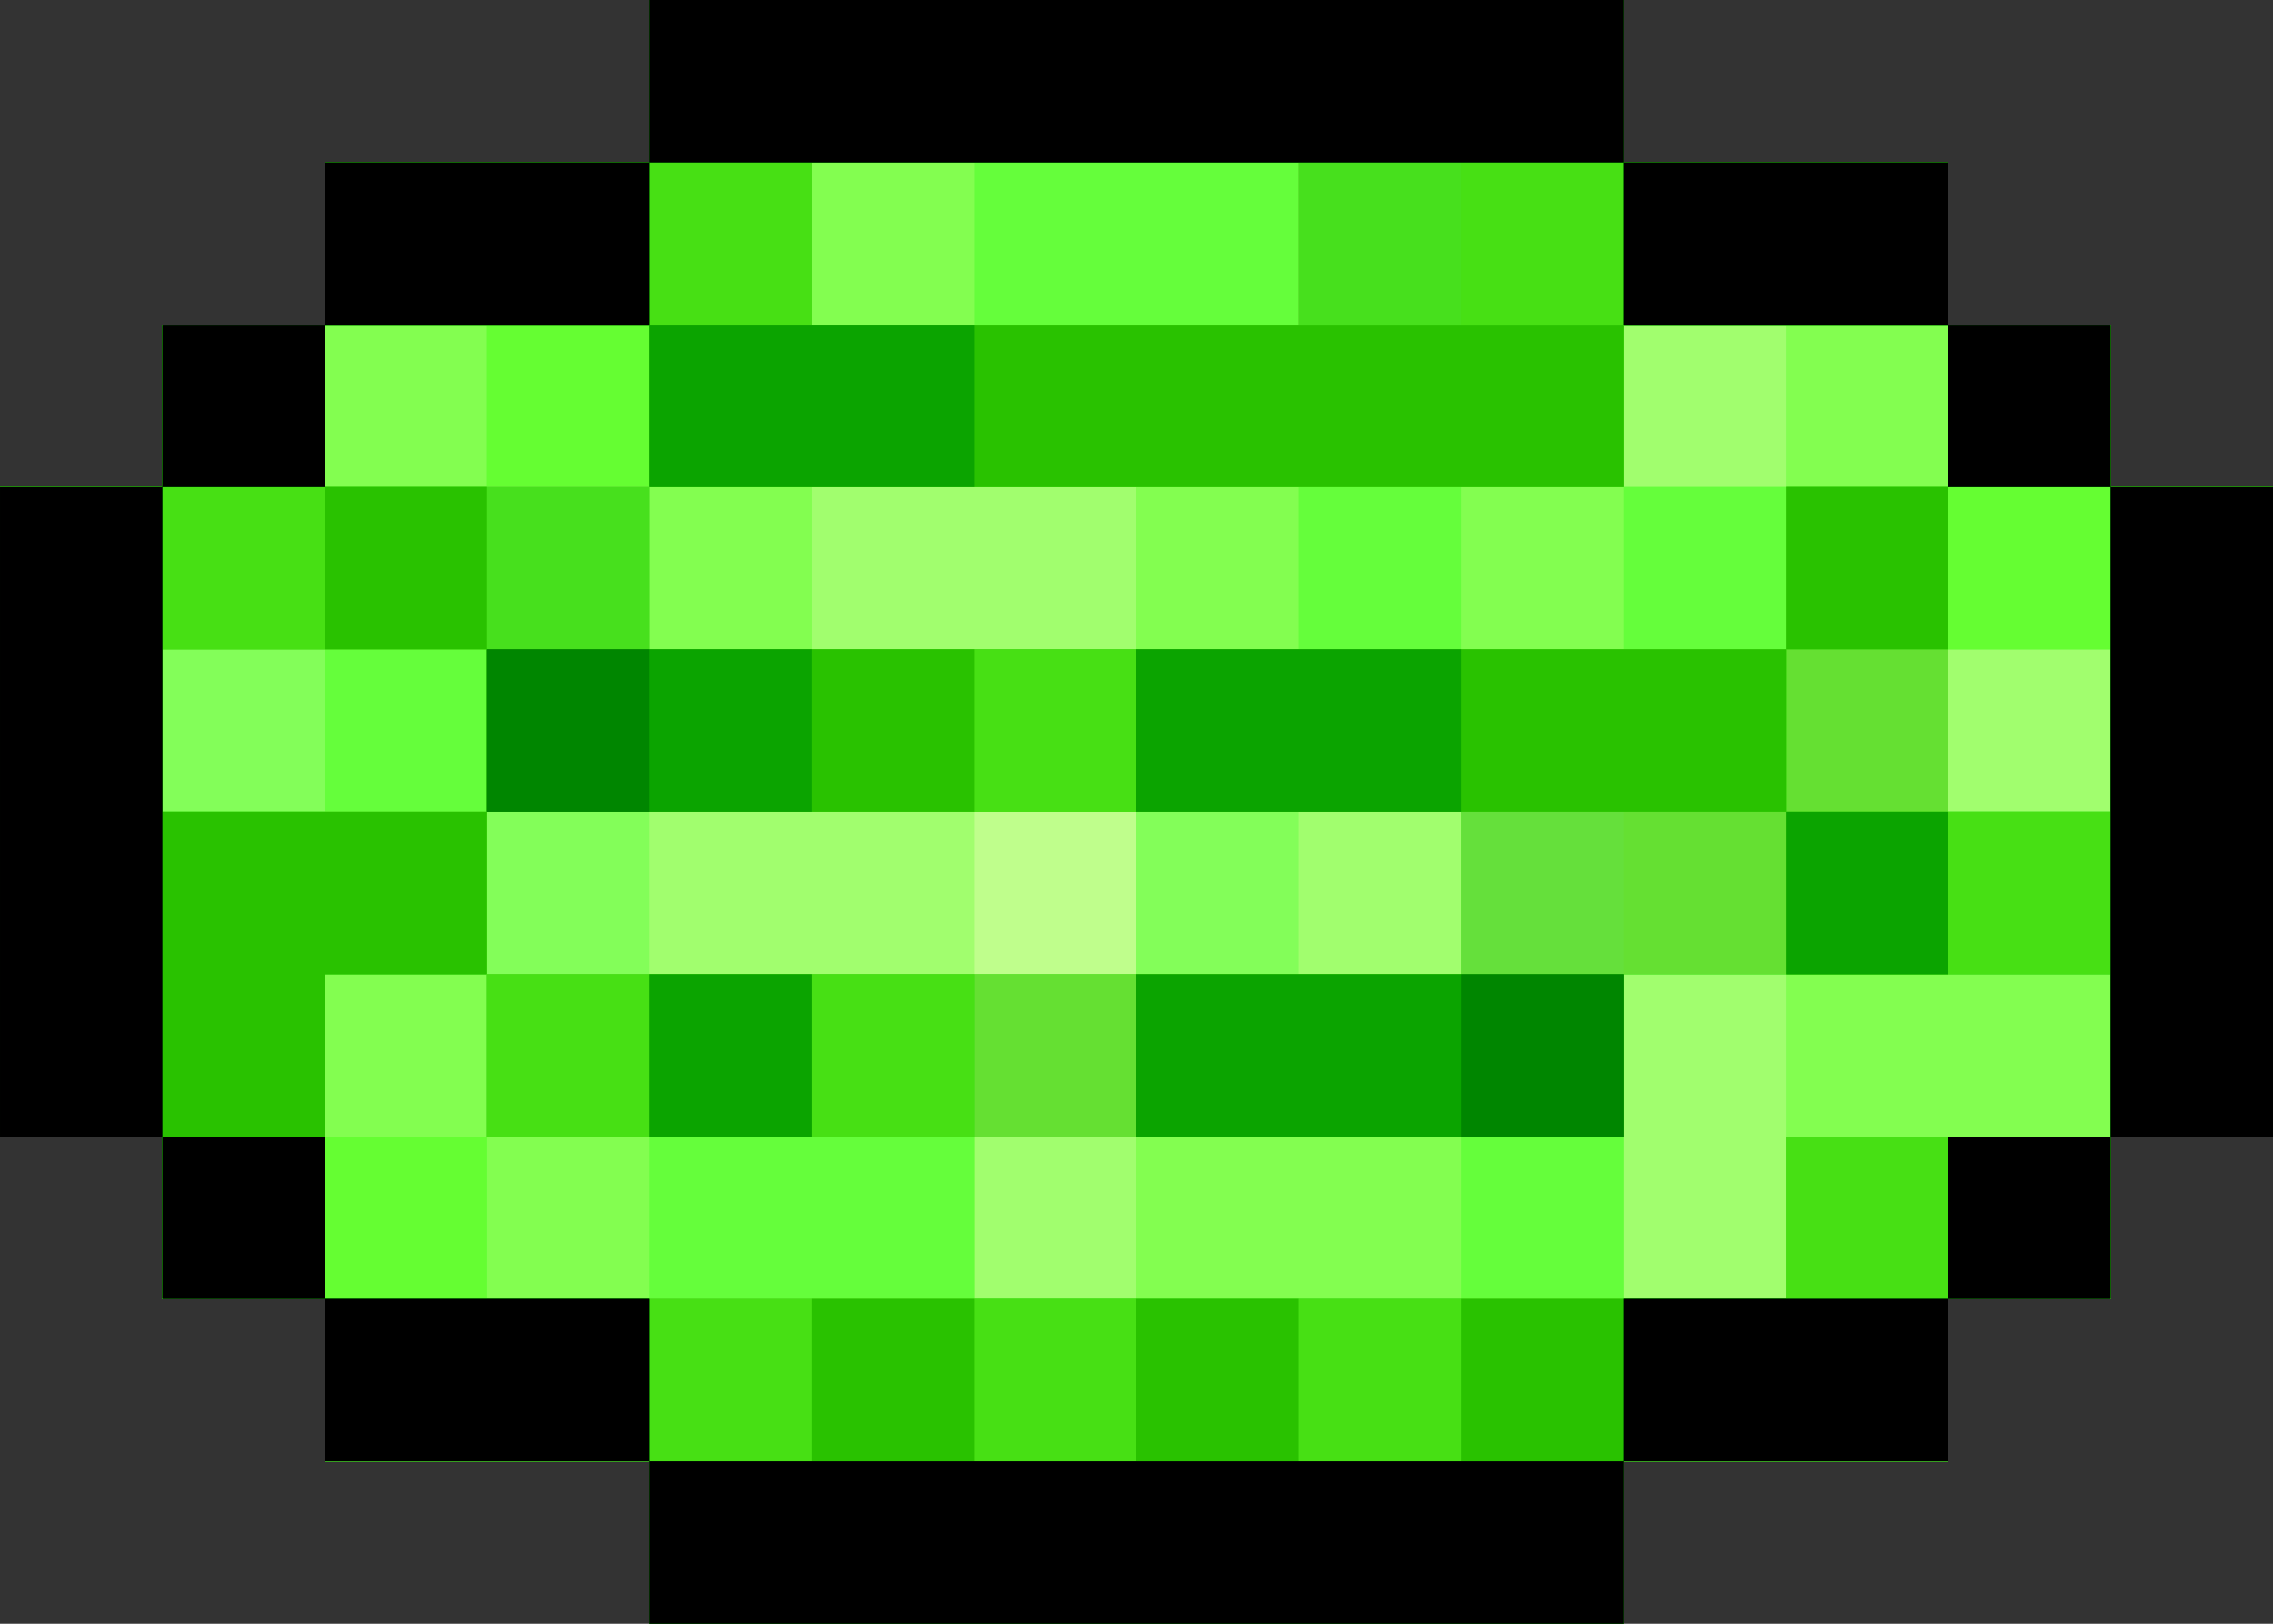
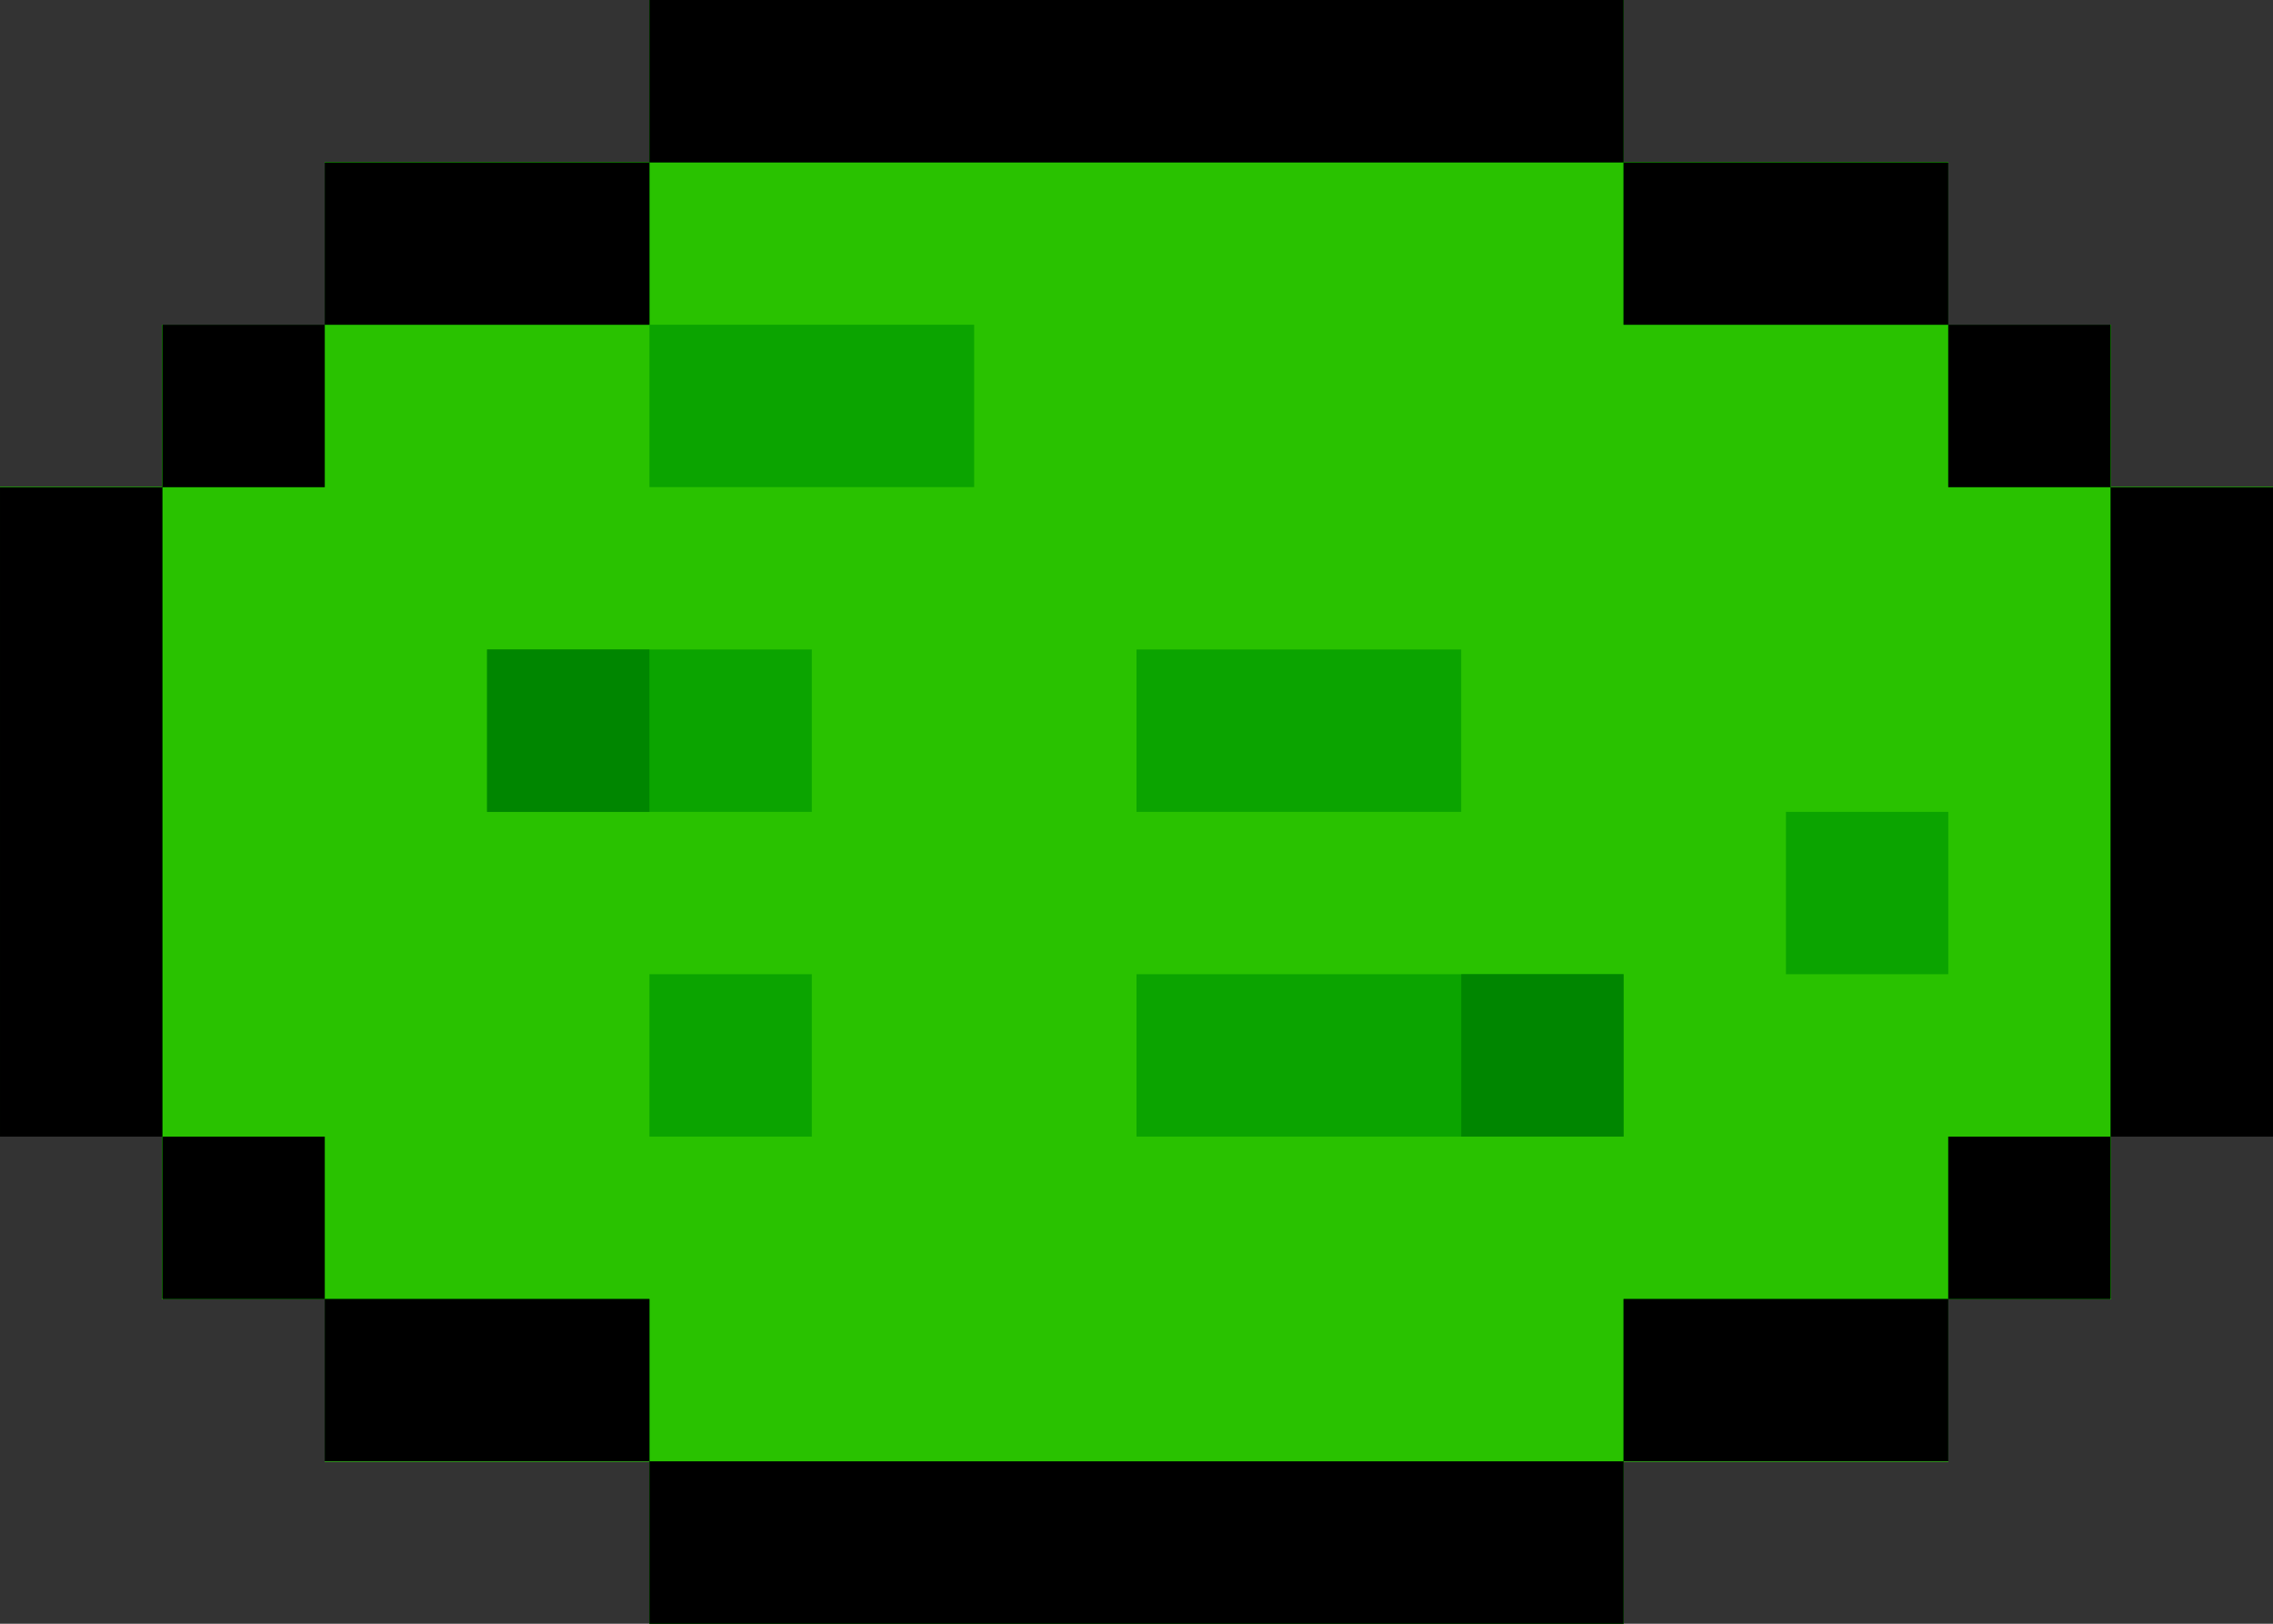
<svg xmlns="http://www.w3.org/2000/svg" xmlns:ns1="http://www.inkscape.org/namespaces/inkscape" version="1.1" width="112" height="80" id="svg2" ns1:version="0.91 r13725">
  <rect width="100%" height="100%" fill="#333333" stroke="none" />
  <defs id="defs4" />
  <g transform="translate(-50.112,-377.941)" id="layer1">
    <g transform="translate(141.932,2.541)" id="g3216">
-       <path d="m -59.82,451.4 0,-4 -8,0 -8,0 0,-4 0,-4 -4,0 -4,0 0,-4 0,-4 -4,0 -4,0 0,-16 0,-16 4,0 4,0 0,-4 0,-4 4,0 4,0 0,-4 0,-4 8,0 8,0 0,-4 0,-4 24,0 24,0 0,4 0,4 8,0 8,0 0,4 0,4 4,0 4,0 0,4 0,4 4,0 4,0 0,16 0,16 -4,0 -4,0 0,4 0,4 -4,0 -4,0 0,4 0,4 -8,0 -8,0 0,4 0,4 -24,0 -24,0 0,-4 z" id="path3244" style="fill:#bffe8c" />
      <path d="m -59.82,451.4 0,-4 -8,0 -8,0 0,-4 0,-4 -4,0 -4,0 0,-4 0,-4 -4,0 -4,0 0,-16 0,-16 4,0 4,0 0,-4 0,-4 4,0 4,0 0,-4 0,-4 8,0 8,0 0,-4 0,-4 24,0 24,0 0,4 0,4 8,0 8,0 0,4 0,4 4,0 4,0 0,4 0,4 4,0 4,0 0,16 0,16 -4,0 -4,0 0,4 0,4 -4,0 -4,0 0,4 0,4 -8,0 -8,0 0,4 0,4 -24,0 -24,0 0,-4 z m 24,-32 0,-4 -4,0 -4,0 0,4 0,4 4,0 4,0 0,-4 z" id="path3242" style="fill:#a1fe6e" />
      <path d="m -59.82,451.4 0,-4 -8,0 -8,0 0,-4 0,-4 -4,0 -4,0 0,-4 0,-4 -4,0 -4,0 0,-16 0,-16 4,0 4,0 0,-4 0,-4 4,0 4,0 0,-4 0,-4 8,0 8,0 0,-4 0,-4 24,0 24,0 0,4 0,4 8,0 8,0 0,4 0,4 4,0 4,0 0,4 0,4 4,0 4,0 0,16 0,16 -4,0 -4,0 0,4 0,4 -4,0 -4,0 0,4 0,4 -8,0 -8,0 0,4 0,4 -24,0 -24,0 0,-4 z m 24,-16 0,-4 -4,0 -4,0 0,4 0,4 4,0 4,0 0,-4 z m 32,-4 0,-8 -4,0 -4,0 0,8 0,8 4,0 4,0 0,-8 z m -32,-12 0,-4 -12,0 -12,0 0,4 0,4 12,0 12,0 0,-4 z m 16,0 0,-4 -4,0 -4,0 0,4 0,4 4,0 4,0 0,-4 z m 32,-8 0,-4 -4,0 -4,0 0,4 0,4 4,0 4,0 0,-4 z m -48,-8 0,-4 -8,0 -8,0 0,4 0,4 8,0 8,0 0,-4 z m 32,-8 0,-4 -4,0 -4,0 0,4 0,4 4,0 4,0 0,-4 z" id="path3240" style="fill:#83fe59" />
-       <path d="m -59.82,451.4 0,-4 -8,0 -8,0 0,-4 0,-4 -4,0 -4,0 0,-4 0,-4 -4,0 -4,0 0,-16 0,-16 4,0 4,0 0,-4 0,-4 4,0 4,0 0,-4 0,-4 8,0 8,0 0,-4 0,-4 24,0 24,0 0,4 0,4 8,0 8,0 0,4 0,4 4,0 4,0 0,4 0,4 4,0 4,0 0,16 0,16 -4,0 -4,0 0,4 0,4 -4,0 -4,0 0,4 0,4 -8,0 -8,0 0,4 0,4 -24,0 -24,0 0,-4 z m 24,-16 0,-4 -4,0 -4,0 0,4 0,4 4,0 4,0 0,-4 z m 32,-4 0,-8 -4,0 -4,0 0,8 0,8 4,0 4,0 0,-8 z m -16,-12 0,-4 -24,0 -24,0 0,4 0,4 24,0 24,0 0,-4 z m -56,-8 0,-4 -4,0 -4,0 0,4 0,4 4,0 4,0 0,-4 z m 88,0 0,-4 -4,0 -4,0 0,4 0,4 4,0 4,0 0,-4 z m -48,-8 0,-4 -8,0 -8,0 0,4 0,4 8,0 8,0 0,-4 z m 32,-8 0,-4 -4,0 -4,0 0,4 0,4 4,0 4,0 0,-4 z" id="path3238" style="fill:#83fe50" />
      <path d="m -59.82,451.4 0,-4 -8,0 -8,0 0,-4 0,-4 -4,0 -4,0 0,-4 0,-4 -4,0 -4,0 0,-16 0,-16 4,0 4,0 0,-4 0,-4 4,0 4,0 0,-4 0,-4 8,0 8,0 0,-4 0,-4 24,0 24,0 0,4 0,4 8,0 8,0 0,4 0,4 4,0 4,0 0,4 0,4 4,0 4,0 0,16 0,16 -4,0 -4,0 0,4 0,4 -4,0 -4,0 0,4 0,4 -8,0 -8,0 0,4 0,4 -24,0 -24,0 0,-4 z m 0,-16 0,-4 -4,0 -4,0 0,-4 0,-4 24,0 24,0 0,-4 0,-4 -24,0 -24,0 0,4 0,4 -4,0 -4,0 0,4 0,4 4,0 4,0 0,4 0,4 4,0 4,0 0,-4 z m 40,0 0,-4 -12,0 -12,0 0,4 0,4 12,0 12,0 0,-4 z m 16,0 0,-4 8,0 8,0 0,-4 0,-4 -12,0 -12,0 0,8 0,8 4,0 4,0 0,-4 z m -72,-24 0,-4 -4,0 -4,0 0,4 0,4 4,0 4,0 0,-4 z m 88,0 0,-4 -4,0 -4,0 0,4 0,4 4,0 4,0 0,-4 z m -40,-8 0,-4 -16,0 -16,0 0,4 0,4 16,0 16,0 0,-4 z m 16,0 0,-4 8,0 8,0 0,-4 0,-4 -8,0 -8,0 0,4 0,4 -4,0 -4,0 0,4 0,4 4,0 4,0 0,-4 z m -56,-8 0,-4 -4,0 -4,0 0,4 0,4 4,0 4,0 0,-4 z m 24,-8 0,-4 -4,0 -4,0 0,4 0,4 4,0 4,0 0,-4 z" id="path3236" style="fill:#65fe3b" />
      <path d="m -59.82,451.4 0,-4 -8,0 -8,0 0,-4 0,-4 -4,0 -4,0 0,-4 0,-4 -4,0 -4,0 0,-16 0,-16 4,0 4,0 0,-4 0,-4 4,0 4,0 0,-4 0,-4 8,0 8,0 0,-4 0,-4 24,0 24,0 0,4 0,4 8,0 8,0 0,4 0,4 4,0 4,0 0,4 0,4 4,0 4,0 0,16 0,16 -4,0 -4,0 0,4 0,4 -4,0 -4,0 0,4 0,4 -8,0 -8,0 0,4 0,4 -24,0 -24,0 0,-4 z m 56,-16 0,-4 8,0 8,0 0,-4 0,-4 -12,0 -12,0 0,4 0,4 -28,0 -28,0 0,-4 0,-4 24,0 24,0 0,-4 0,-4 -24,0 -24,0 0,-4 0,-4 -8,0 -8,0 0,4 0,4 8,0 8,0 0,4 0,4 -4,0 -4,0 0,4 0,4 4,0 4,0 0,4 0,4 32,0 32,0 0,-4 z m 16,-24 0,-4 -4,0 -4,0 0,4 0,4 4,0 4,0 0,-4 z m -16,-8 0,-4 4,0 4,0 0,-4 0,-4 -8,0 -8,0 0,4 0,4 -24,0 -24,0 0,4 0,4 28,0 28,0 0,-4 z m -64,-8 0,-4 -4,0 -4,0 0,4 0,4 4,0 4,0 0,-4 z m 40,-8 0,-4 -12,0 -12,0 0,4 0,4 12,0 12,0 0,-4 z" id="path3234" style="fill:#65fe32" />
      <path d="m -59.82,451.4 0,-4 -8,0 -8,0 0,-4 0,-4 -4,0 -4,0 0,-4 0,-4 -4,0 -4,0 0,-16 0,-16 4,0 4,0 0,-4 0,-4 4,0 4,0 0,-4 0,-4 8,0 8,0 0,-4 0,-4 24,0 24,0 0,4 0,4 8,0 8,0 0,4 0,4 4,0 4,0 0,4 0,4 4,0 4,0 0,16 0,16 -4,0 -4,0 0,4 0,4 -4,0 -4,0 0,4 0,4 -8,0 -8,0 0,4 0,4 -24,0 -24,0 0,-4 z m 56,-16 0,-4 8,0 8,0 0,-4 0,-4 -12,0 -12,0 0,4 0,4 -28,0 -28,0 0,-4 0,-4 24,0 24,0 0,-4 0,-4 -24,0 -24,0 0,-4 0,-4 -8,0 -8,0 0,4 0,4 8,0 8,0 0,4 0,4 -4,0 -4,0 0,8 0,8 36,0 36,0 0,-4 z m 16,-28 0,-8 -4,0 -4,0 0,-4 0,-4 -8,0 -8,0 0,4 0,4 -24,0 -24,0 0,-4 0,-4 -8,0 -8,0 0,4 0,4 8,0 8,0 0,4 0,4 28,0 28,0 0,-4 0,-4 4,0 4,0 0,8 0,8 4,0 4,0 0,-8 z m -40,-20 0,-4 -12,0 -12,0 0,4 0,4 12,0 12,0 0,-4 z" id="path3232" style="fill:#65e03b" />
      <path d="m -59.82,451.4 0,-4 -8,0 -8,0 0,-4 0,-4 -4,0 -4,0 0,-4 0,-4 -4,0 -4,0 0,-16 0,-16 4,0 4,0 0,-4 0,-4 4,0 4,0 0,-4 0,-4 8,0 8,0 0,-4 0,-4 24,0 24,0 0,4 0,4 8,0 8,0 0,4 0,4 4,0 4,0 0,4 0,4 4,0 4,0 0,16 0,16 -4,0 -4,0 0,4 0,4 -4,0 -4,0 0,4 0,4 -8,0 -8,0 0,4 0,4 -24,0 -24,0 0,-4 z m 56,-16 0,-4 8,0 8,0 0,-4 0,-4 -12,0 -12,0 0,-4 0,-4 -28,0 -28,0 0,-4 0,-4 -8,0 -8,0 0,4 0,4 8,0 8,0 0,4 0,4 -4,0 -4,0 0,8 0,8 36,0 36,0 0,-4 z m -64,-8 0,-4 28,0 28,0 0,4 0,4 -28,0 -28,0 0,-4 z m 80,-20 0,-8 -4,0 -4,0 0,-4 0,-4 -8,0 -8,0 0,4 0,4 -24,0 -24,0 0,-4 0,-4 -8,0 -8,0 0,4 0,4 8,0 8,0 0,4 0,4 28,0 28,0 0,-4 0,-4 4,0 4,0 0,8 0,8 4,0 4,0 0,-8 z m -40,-20 0,-4 -12,0 -12,0 0,4 0,4 12,0 12,0 0,-4 z" id="path3230" style="fill:#65e032" />
-       <path d="m -59.82,451.4 0,-4 -8,0 -8,0 0,-4 0,-4 -4,0 -4,0 0,-4 0,-4 -4,0 -4,0 0,-16 0,-16 4,0 4,0 0,-4 0,-4 4,0 4,0 0,-4 0,-4 8,0 8,0 0,-4 0,-4 24,0 24,0 0,4 0,4 8,0 8,0 0,4 0,4 4,0 4,0 0,4 0,4 4,0 4,0 0,16 0,16 -4,0 -4,0 0,4 0,4 -4,0 -4,0 0,4 0,4 -8,0 -8,0 0,4 0,4 -24,0 -24,0 0,-4 z m 56,-16 0,-4 8,0 8,0 0,-4 0,-4 -8,0 -8,0 0,-4 0,-4 8,0 8,0 0,-8 0,-8 -4,0 -4,0 0,-4 0,-4 -8,0 -8,0 0,4 0,4 -24,0 -24,0 0,-4 0,-4 -8,0 -8,0 0,4 0,4 8,0 8,0 0,4 0,4 28,0 28,0 0,4 0,4 -32,0 -32,0 0,-4 0,-4 -8,0 -8,0 0,4 0,4 8,0 8,0 0,4 0,4 -4,0 -4,0 0,8 0,8 36,0 36,0 0,-4 z m -64,-8 0,-4 12,0 12,0 0,4 0,4 -12,0 -12,0 0,-4 z m 32,0 0,-4 12,0 12,0 0,4 0,4 -12,0 -12,0 0,-4 z m 32,-24 0,-4 4,0 4,0 0,4 0,4 -4,0 -4,0 0,-4 z m -24,-16 0,-4 -12,0 -12,0 0,4 0,4 12,0 12,0 0,-4 z" id="path3228" style="fill:#47e01d" />
      <path d="m -59.82,451.4 0,-4 -8,0 -8,0 0,-4 0,-4 -4,0 -4,0 0,-4 0,-4 -4,0 -4,0 0,-16 0,-16 4,0 4,0 0,-4 0,-4 4,0 4,0 0,-4 0,-4 8,0 8,0 0,-4 0,-4 24,0 24,0 0,4 0,4 8,0 8,0 0,4 0,4 4,0 4,0 0,4 0,4 4,0 4,0 0,16 0,16 -4,0 -4,0 0,4 0,4 -4,0 -4,0 0,4 0,4 -8,0 -8,0 0,4 0,4 -24,0 -24,0 0,-4 z m 56,-16 0,-4 8,0 8,0 0,-4 0,-4 -8,0 -8,0 0,-4 0,-4 8,0 8,0 0,-8 0,-8 -4,0 -4,0 0,-4 0,-4 -8,0 -8,0 0,4 0,4 -24,0 -24,0 0,-4 0,-4 -8,0 -8,0 0,4 0,4 4,0 4,0 0,4 0,4 -8,0 -8,0 0,4 0,4 8,0 8,0 0,4 0,4 -4,0 -4,0 0,8 0,8 36,0 36,0 0,-4 z m -64,-8 0,-4 12,0 12,0 0,4 0,4 -12,0 -12,0 0,-4 z m 32,0 0,-4 12,0 12,0 0,4 0,4 -12,0 -12,0 0,-4 z m -32,-16 0,-4 32,0 32,0 0,-4 0,-4 4,0 4,0 0,4 0,4 -4,0 -4,0 0,4 0,4 -32,0 -32,0 0,-4 z m 48,-24 0,-4 -16,0 -16,0 0,4 0,4 16,0 16,0 0,-4 z" id="path3226" style="fill:#47e014" />
-       <path d="m -59.82,451.4 0,-4 -8,0 -8,0 0,-4 0,-4 -4,0 -4,0 0,-4 0,-4 -4,0 -4,0 0,-16 0,-16 4,0 4,0 0,-4 0,-4 4,0 4,0 0,-4 0,-4 8,0 8,0 0,-4 0,-4 24,0 24,0 0,4 0,4 8,0 8,0 0,4 0,4 4,0 4,0 0,4 0,4 4,0 4,0 0,16 0,16 -4,0 -4,0 0,4 0,4 -4,0 -4,0 0,4 0,4 -8,0 -8,0 0,4 0,4 -24,0 -24,0 0,-4 z m 8,-8 0,-4 4,0 4,0 0,4 0,4 4,0 4,0 0,-4 0,-4 4,0 4,0 0,4 0,4 4,0 4,0 0,-4 0,-4 12,0 12,0 0,-4 0,-4 4,0 4,0 0,-16 0,-16 -4,0 -4,0 0,-4 0,-4 -8,0 -8,0 0,-4 0,-4 -24,0 -24,0 0,4 0,4 -8,0 -8,0 0,4 0,4 -4,0 -4,0 0,8 0,8 8,0 8,0 0,4 0,4 -4,0 -4,0 0,8 0,8 8,0 8,0 0,4 0,4 4,0 4,0 0,-4 z m -8,-16 0,-4 4,0 4,0 0,4 0,4 -4,0 -4,0 0,-4 z m 24,0 0,-4 12,0 12,0 0,4 0,4 -12,0 -12,0 0,-4 z m 32,-8 0,-4 -16,0 -16,0 0,-4 0,-4 16,0 16,0 0,-4 0,-4 4,0 4,0 0,4 0,4 -4,0 -4,0 0,4 0,4 4,0 4,0 0,4 0,4 -4,0 -4,0 0,-4 z m -64,-8 0,-4 -4,0 -4,0 0,-4 0,-4 4,0 4,0 0,4 0,4 12,0 12,0 0,4 0,4 -12,0 -12,0 0,-4 z m 8,-16 0,-4 24,0 24,0 0,4 0,4 -24,0 -24,0 0,-4 z" id="path3224" style="fill:#29c200" />
+       <path d="m -59.82,451.4 0,-4 -8,0 -8,0 0,-4 0,-4 -4,0 -4,0 0,-4 0,-4 -4,0 -4,0 0,-16 0,-16 4,0 4,0 0,-4 0,-4 4,0 4,0 0,-4 0,-4 8,0 8,0 0,-4 0,-4 24,0 24,0 0,4 0,4 8,0 8,0 0,4 0,4 4,0 4,0 0,4 0,4 4,0 4,0 0,16 0,16 -4,0 -4,0 0,4 0,4 -4,0 -4,0 0,4 0,4 -8,0 -8,0 0,4 0,4 -24,0 -24,0 0,-4 z z m -8,-16 0,-4 4,0 4,0 0,4 0,4 -4,0 -4,0 0,-4 z m 24,0 0,-4 12,0 12,0 0,4 0,4 -12,0 -12,0 0,-4 z m 32,-8 0,-4 -16,0 -16,0 0,-4 0,-4 16,0 16,0 0,-4 0,-4 4,0 4,0 0,4 0,4 -4,0 -4,0 0,4 0,4 4,0 4,0 0,4 0,4 -4,0 -4,0 0,-4 z m -64,-8 0,-4 -4,0 -4,0 0,-4 0,-4 4,0 4,0 0,4 0,4 12,0 12,0 0,4 0,4 -12,0 -12,0 0,-4 z m 8,-16 0,-4 24,0 24,0 0,4 0,4 -24,0 -24,0 0,-4 z" id="path3224" style="fill:#29c200" />
      <path d="m -59.82,451.4 0,-4 -8,0 -8,0 0,-4 0,-4 -4,0 -4,0 0,-4 0,-4 -4,0 -4,0 0,-16 0,-16 4,0 4,0 0,-4 0,-4 4,0 4,0 0,-4 0,-4 8,0 8,0 0,-4 0,-4 24,0 24,0 0,4 0,4 8,0 8,0 0,4 0,4 4,0 4,0 0,4 0,4 4,0 4,0 0,16 0,16 -4,0 -4,0 0,4 0,4 -4,0 -4,0 0,4 0,4 -8,0 -8,0 0,4 0,4 -24,0 -24,0 0,-4 z m 48,-8 0,-4 8,0 8,0 0,-4 0,-4 4,0 4,0 0,-16 0,-16 -4,0 -4,0 0,-4 0,-4 -8,0 -8,0 0,-4 0,-4 -24,0 -24,0 0,4 0,4 -8,0 -8,0 0,4 0,4 -4,0 -4,0 0,16 0,16 4,0 4,0 0,4 0,4 8,0 8,0 0,4 0,4 24,0 24,0 0,-4 z m -48,-16 0,-4 4,0 4,0 0,4 0,4 -4,0 -4,0 0,-4 z m 24,0 0,-4 12,0 12,0 0,4 0,4 -12,0 -12,0 0,-4 z m 32,-8 0,-4 4,0 4,0 0,4 0,4 -4,0 -4,0 0,-4 z m -64,-8 0,-4 8,0 8,0 0,4 0,4 -8,0 -8,0 0,-4 z m 32,0 0,-4 8,0 8,0 0,4 0,4 -8,0 -8,0 0,-4 z m -24,-16 0,-4 8,0 8,0 0,4 0,4 -8,0 -8,0 0,-4 z" id="path3222" style="fill:#0ba400" />
      <path d="m -59.82,451.4 0,-4 -8,0 -8,0 0,-4 0,-4 -4,0 -4,0 0,-4 0,-4 -4,0 -4,0 0,-16 0,-16 4,0 4,0 0,-4 0,-4 4,0 4,0 0,-4 0,-4 8,0 8,0 0,-4 0,-4 24,0 24,0 0,4 0,4 8,0 8,0 0,4 0,4 4,0 4,0 0,4 0,4 4,0 4,0 0,16 0,16 -4,0 -4,0 0,4 0,4 -4,0 -4,0 0,4 0,4 -8,0 -8,0 0,4 0,4 -24,0 -24,0 0,-4 z m 48,-8 0,-4 8,0 8,0 0,-4 0,-4 4,0 4,0 0,-16 0,-16 -4,0 -4,0 0,-4 0,-4 -8,0 -8,0 0,-4 0,-4 -24,0 -24,0 0,4 0,4 -8,0 -8,0 0,4 0,4 -4,0 -4,0 0,16 0,16 4,0 4,0 0,4 0,4 8,0 8,0 0,4 0,4 24,0 24,0 0,-4 z m -8,-16 0,-4 4,0 4,0 0,4 0,4 -4,0 -4,0 0,-4 z m -48,-16 0,-4 4,0 4,0 0,4 0,4 -4,0 -4,0 0,-4 z" id="path3220" style="fill:#008600" />
      <path d="m -59.82,451.4 0,-4 -8,0 -8,0 0,-4 0,-4 -4,0 -4,0 0,-4 0,-4 -4,0 -4,0 0,-16 0,-16 4,0 4,0 0,-4 0,-4 4,0 4,0 0,-4 0,-4 8,0 8,0 0,-4 0,-4 24,0 24,0 0,4 0,4 8,0 8,0 0,4 0,4 4,0 4,0 0,4 0,4 4,0 4,0 0,16 0,16 -4,0 -4,0 0,4 0,4 -4,0 -4,0 0,4 0,4 -8,0 -8,0 0,4 0,4 -24,0 -24,0 0,-4 z m 48,-8 0,-4 8,0 8,0 0,-4 0,-4 4,0 4,0 0,-16 0,-16 -4,0 -4,0 0,-4 0,-4 -8,0 -8,0 0,-4 0,-4 -24,0 -24,0 0,4 0,4 -8,0 -8,0 0,4 0,4 -4,0 -4,0 0,16 0,16 4,0 4,0 0,4 0,4 8,0 8,0 0,4 0,4 24,0 24,0 0,-4 z" id="path3218" style="fill:#000000" />
    </g>
  </g>
</svg>